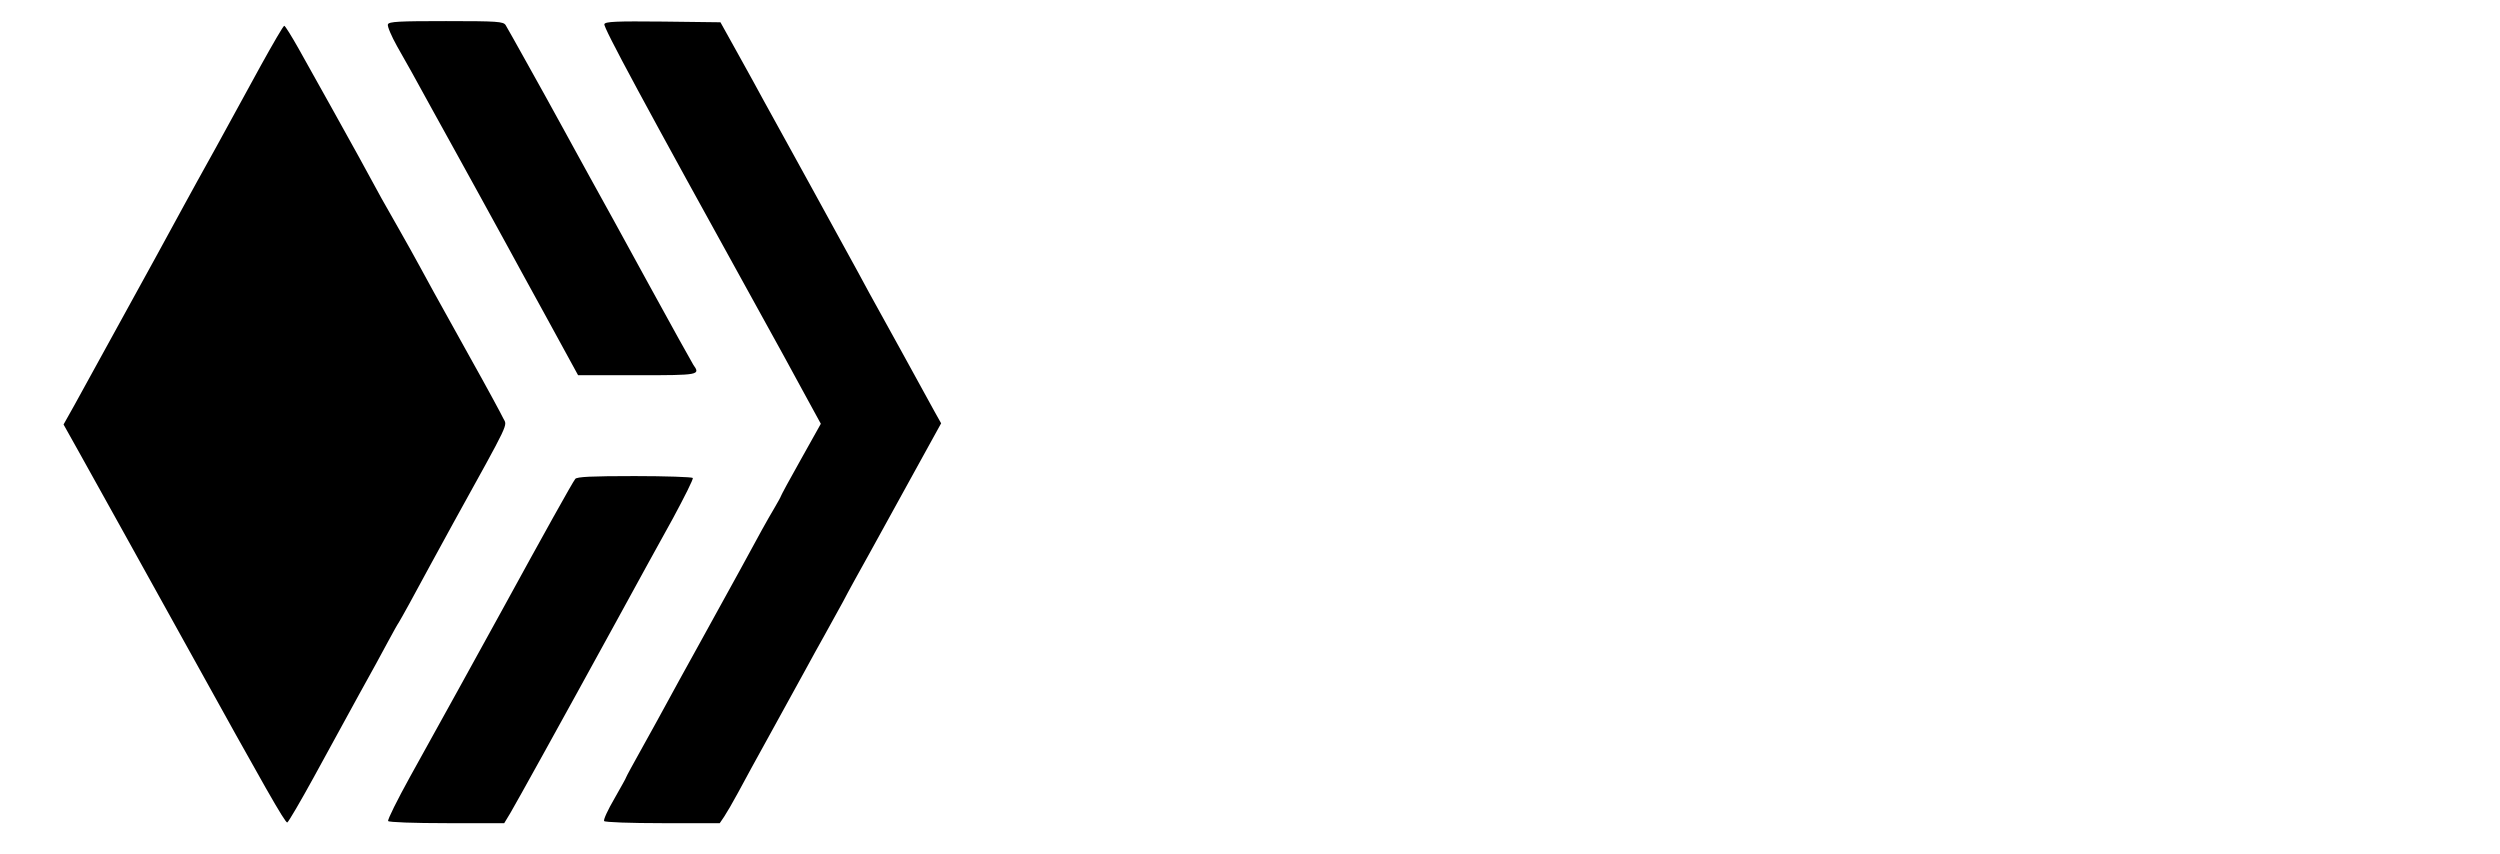
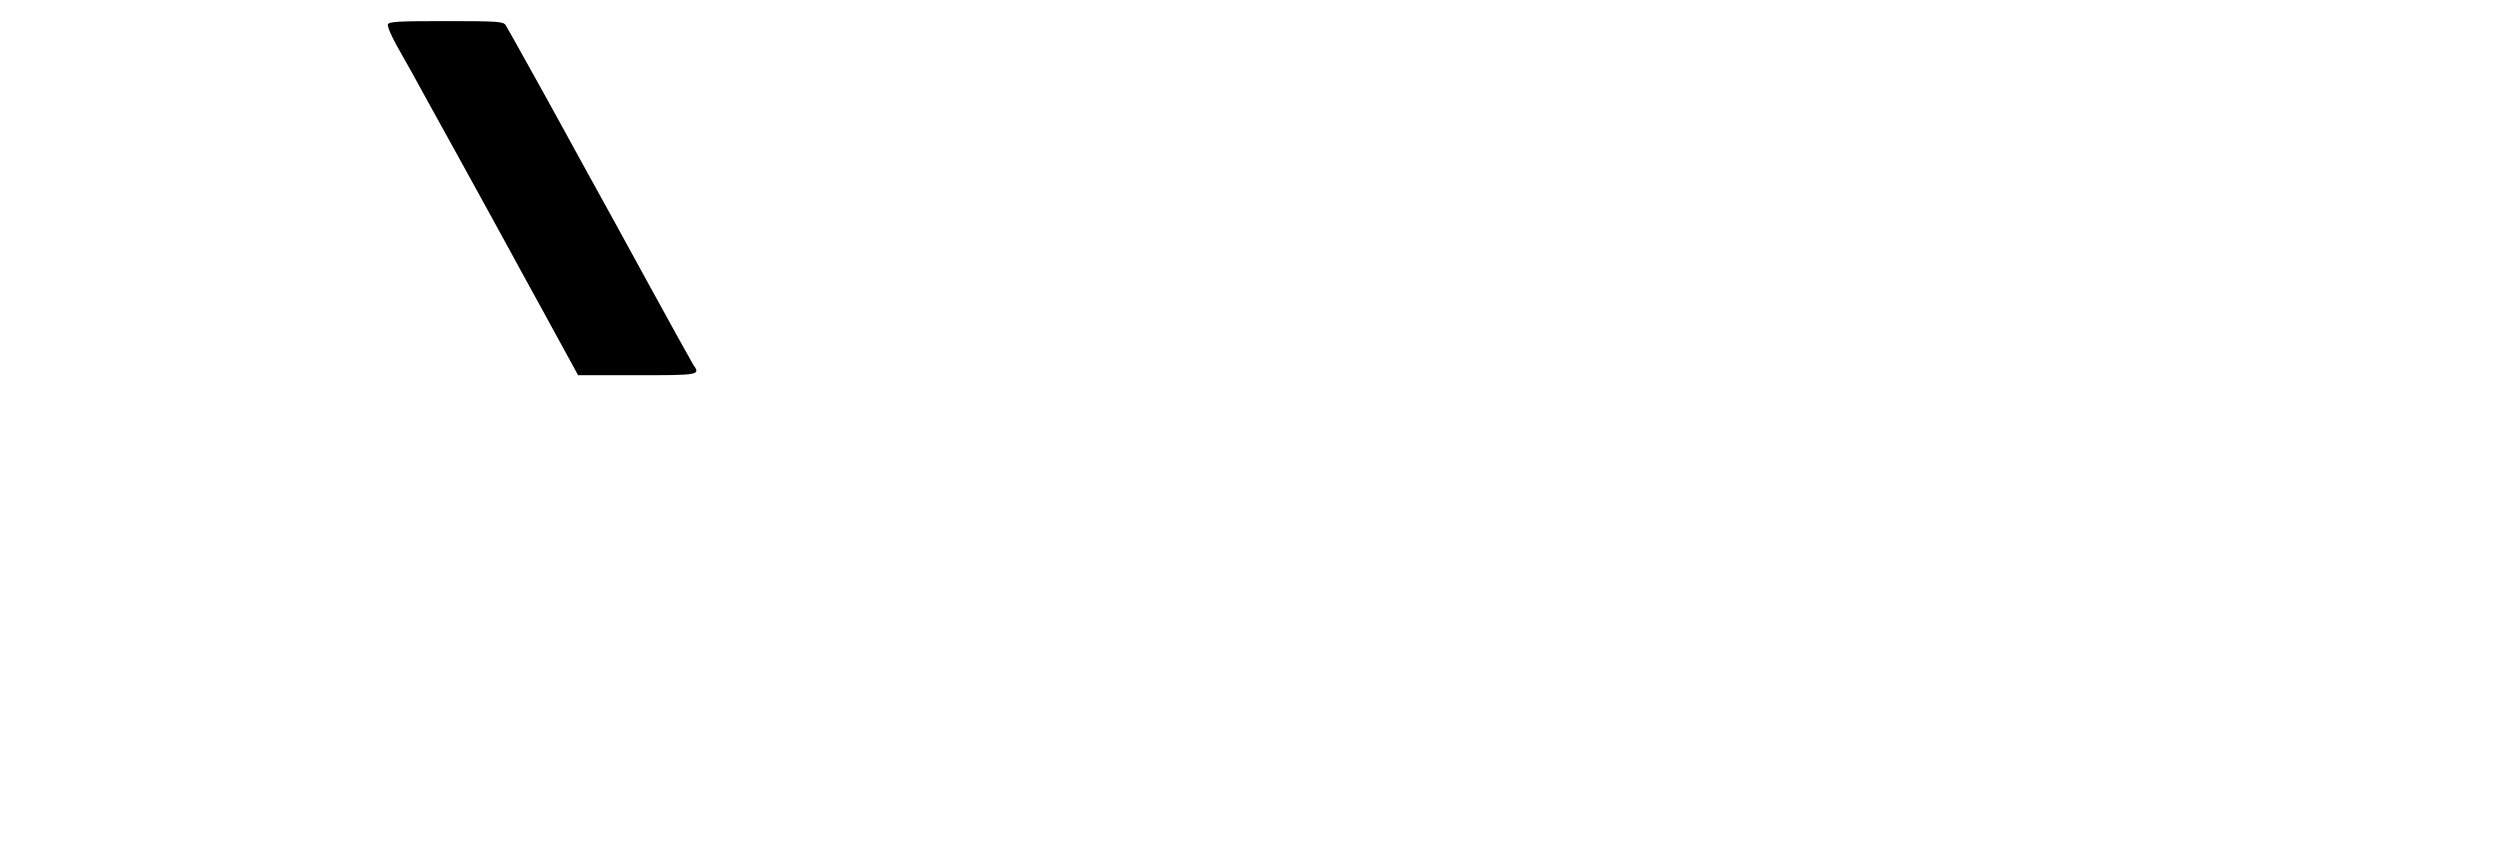
<svg xmlns="http://www.w3.org/2000/svg" version="1.0" width="1066pt" height="364pt" viewBox="0 0 1066 364" preserveAspectRatio="xMidYMid meet">
  <g transform="translate(0,364) scale(0.1,-0.1)" fill="#000000" stroke="none">
    <path d="M1654 3536 c-3 -8 15 -50 39 -93 25 -43 92 -163 149 -268 58 -104 146 -265 197 -357 50 -91 106 -193 124 -226 17 -32 93 -170 167 -305 l135 -247 253 0 c267 0 269 1 238 45 -7 11 -93 166 -191 345 -98 179 -210 384 -250 455 -39 72 -88 159 -107 195 -75 137 -93 169 -166 300 -41 74 -80 143 -86 153 -10 15 -33 17 -254 17 -200 0 -244 -2 -248 -14z" />
-     <path d="M2577 3537 c-5 -13 162 -323 670 -1242 55 -99 134 -243 176 -321 l77 -141 -85 -152 c-47 -83 -85 -154 -85 -156 0 -2 -13 -26 -29 -53 -32 -54 -58 -101 -148 -267 -33 -60 -109 -198 -168 -305 -59 -107 -124 -224 -143 -260 -19 -36 -66 -120 -103 -187 -38 -68 -69 -125 -69 -127 0 -3 -23 -43 -50 -91 -28 -48 -48 -91 -44 -96 3 -5 113 -9 249 -9 l244 0 19 28 c10 15 37 61 59 102 22 41 87 161 145 265 58 105 122 222 143 260 21 39 57 104 80 145 23 41 59 107 80 145 20 39 72 133 115 210 42 77 128 232 190 345 l113 205 -28 50 c-15 27 -78 142 -140 255 -62 113 -124 225 -138 250 -13 25 -77 142 -142 260 -65 118 -152 278 -195 355 -42 77 -93 169 -113 205 -19 36 -69 126 -110 200 l-75 135 -245 3 c-200 2 -246 0 -250 -11z" />
-     <path d="M1113 3362 c-50 -92 -136 -248 -190 -347 -55 -99 -117 -211 -138 -250 -21 -38 -75 -137 -120 -220 -93 -170 -280 -509 -348 -633 l-46 -82 66 -118 c63 -113 272 -489 473 -852 316 -571 406 -730 415 -727 5 2 56 89 113 193 57 104 143 261 191 349 49 88 106 192 126 230 21 39 41 75 45 80 4 6 24 42 45 80 38 71 134 246 188 345 246 445 230 412 213 446 -8 17 -70 132 -139 255 -174 313 -176 317 -215 389 -19 36 -61 110 -92 165 -59 103 -79 138 -172 310 -57 103 -159 287 -255 458 -30 53 -57 97 -61 97 -4 0 -48 -76 -99 -168z" />
-     <path d="M2453 1598 c-11 -13 -141 -247 -303 -543 -114 -208 -270 -490 -402 -728 -54 -98 -96 -182 -93 -188 4 -5 108 -9 251 -9 l244 0 26 43 c27 46 210 376 449 812 84 154 194 354 244 444 49 91 88 168 85 173 -3 4 -115 8 -248 8 -183 0 -246 -3 -253 -12z" />
  </g>
</svg>